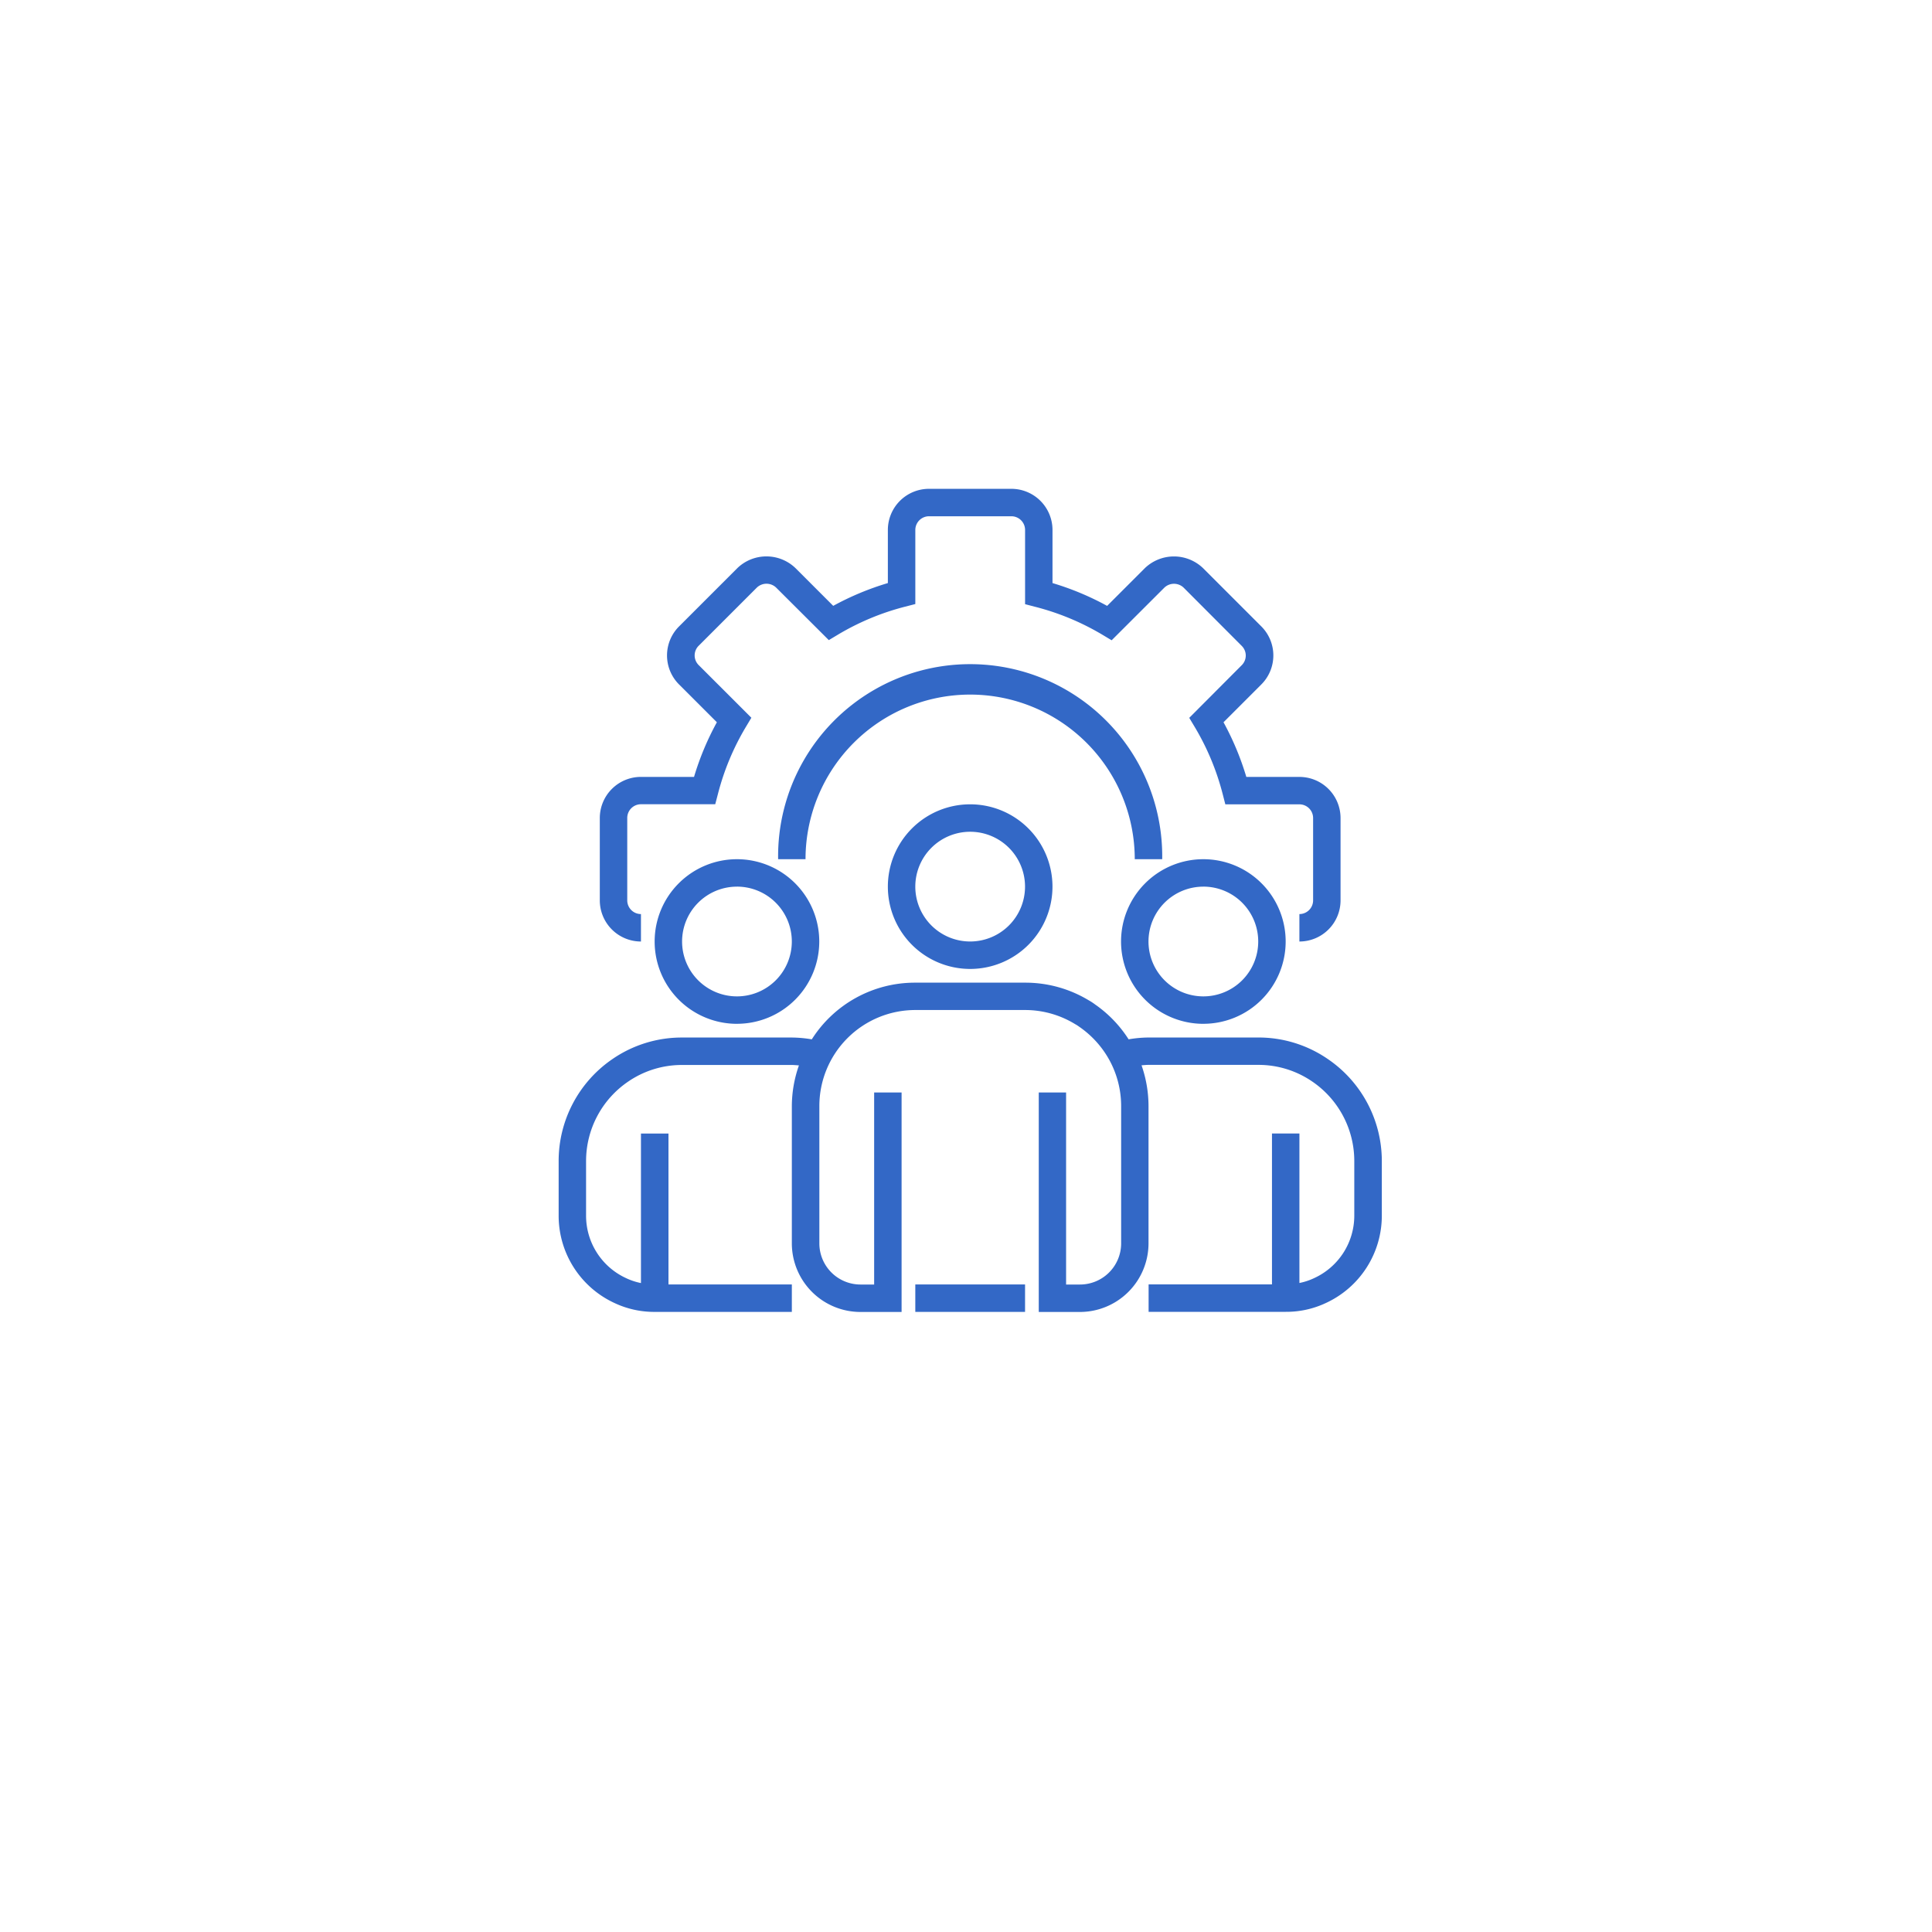
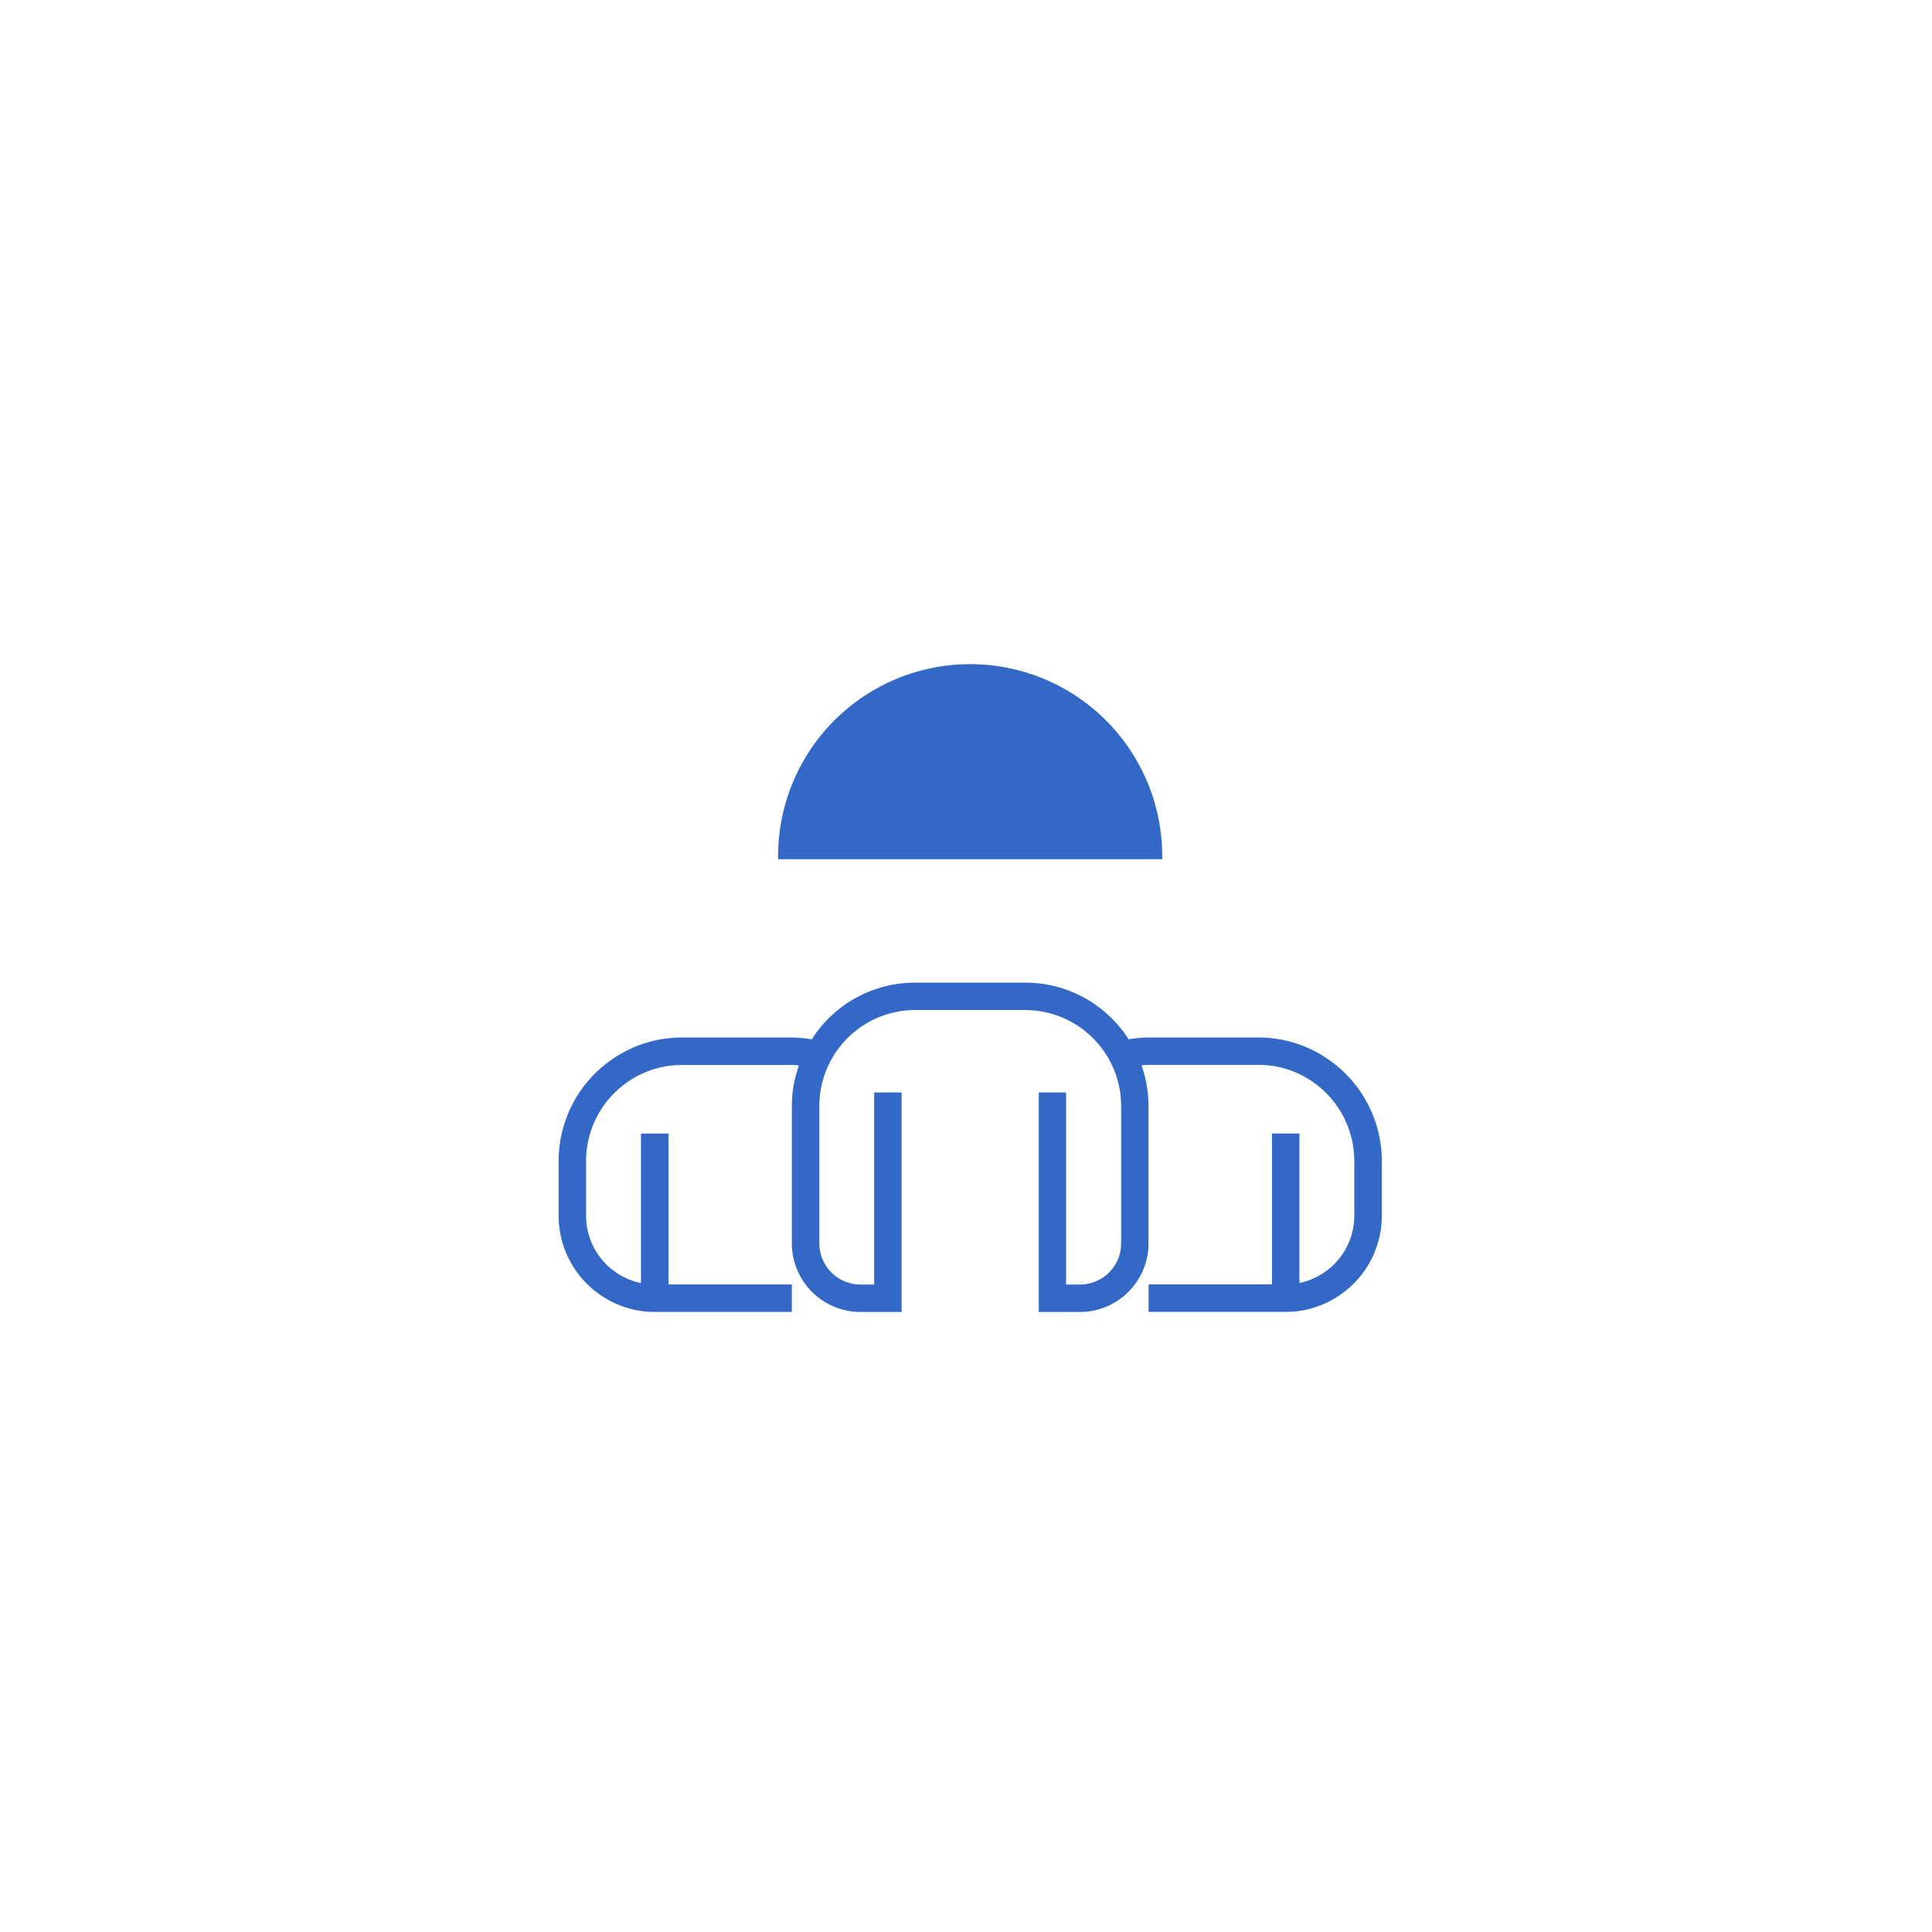
<svg xmlns="http://www.w3.org/2000/svg" width="83" height="83" viewBox="0 0 83 83">
  <defs>
    <filter id="a" x="0" y="0" width="83" height="83" filterUnits="userSpaceOnUse">
      <feOffset dy="3" input="SourceAlpha" />
      <feGaussianBlur stdDeviation="3" result="b" />
      <feFlood flood-opacity="0.161" />
      <feComposite operator="in" in2="b" />
      <feComposite in="SourceGraphic" />
    </filter>
  </defs>
  <g transform="translate(-252 -1486)">
    <g transform="matrix(1, 0, 0, 1, 252, 1486)" filter="url(#a)">
      <circle cx="32.5" cy="32.5" r="32.5" transform="translate(9 6)" fill="#fff" />
    </g>
    <g transform="translate(0 -73)">
      <g transform="translate(275.5 1580)">
-         <path d="M60.555,19.448V18.269a.589.589,0,0,0,.589-.589V14.144a.589.589,0,0,0-.589-.589H57.373l-.114-.443a10.89,10.89,0,0,0-1.2-2.879l-.236-.394L58.08,7.575a.584.584,0,0,0,0-.825l-2.5-2.506a.6.6,0,0,0-.825,0L52.489,6.507l-.394-.236a10.915,10.915,0,0,0-2.883-1.2l-.442-.115V1.768a.589.589,0,0,0-.589-.589H44.644a.589.589,0,0,0-.589.589V4.95l-.443.114a10.912,10.912,0,0,0-2.88,1.2l-.394.236L38.075,4.243a.6.6,0,0,0-.828,0l-2.5,2.5a.585.585,0,0,0,0,.829l2.264,2.263-.236.394a10.89,10.89,0,0,0-1.2,2.879l-.116.443H32.268a.589.589,0,0,0-.589.589V17.68a.589.589,0,0,0,.589.589v1.179A1.768,1.768,0,0,1,30.5,17.68V14.144a1.768,1.768,0,0,1,1.768-1.768h2.28a12.035,12.035,0,0,1,.981-2.347L33.908,8.408a1.762,1.762,0,0,1,0-2.5l2.5-2.5a1.8,1.8,0,0,1,2.5,0l1.62,1.62a12.036,12.036,0,0,1,2.347-.979V1.768A1.768,1.768,0,0,1,44.644,0H48.18a1.768,1.768,0,0,1,1.768,1.768V4.049a12.039,12.039,0,0,1,2.347.98l1.621-1.621a1.805,1.805,0,0,1,2.5,0l2.5,2.5a1.763,1.763,0,0,1,0,2.5l-1.621,1.621a12.08,12.08,0,0,1,.98,2.348h2.28a1.768,1.768,0,0,1,1.768,1.768V17.68A1.768,1.768,0,0,1,60.555,19.448Zm0,0" transform="translate(-28.232)" fill="#3368c6" />
-         <path d="M177,138.251h-1.179a7.072,7.072,0,1,0-14.144,0H160.5a8.251,8.251,0,1,1,16.5,0Zm0,0" transform="translate(-150.571 -122.339)" fill="#3368c6" />
-         <path d="M84.054,237.072a3.536,3.536,0,1,1,3.536-3.536A3.536,3.536,0,0,1,84.054,237.072Zm0-5.893a2.357,2.357,0,1,0,2.357,2.357A2.357,2.357,0,0,0,84.054,231.179Zm10.018,8.251a3.536,3.536,0,1,1,3.536-3.536A3.536,3.536,0,0,1,94.073,239.429Zm0-5.893a2.357,2.357,0,1,0,2.357,2.357A2.357,2.357,0,0,0,94.073,233.536Zm-20.037,5.893a3.536,3.536,0,1,1,3.536-3.536A3.536,3.536,0,0,1,74.036,239.429Zm0-5.893a2.357,2.357,0,1,0,2.357,2.357A2.357,2.357,0,0,0,74.036,233.536Zm0,0" transform="translate(-65.875 -216.446)" fill="#3368c6" />
+         <path d="M177,138.251h-1.179H160.5a8.251,8.251,0,1,1,16.5,0Zm0,0" transform="translate(-150.571 -122.339)" fill="#3368c6" />
        <path d="M33.541,363.279a5.245,5.245,0,0,0-2.985-.923H25.841a5.276,5.276,0,0,0-.855.078,5.289,5.289,0,0,0-1.443-1.5,2.287,2.287,0,0,0-.272-.177A5.263,5.263,0,0,0,20.537,360H15.822a5.245,5.245,0,0,0-4.447,2.435,5.3,5.3,0,0,0-.857-.078H5.8a5.245,5.245,0,0,0-2.984.922A5.3,5.3,0,0,0,.5,367.661v2.357a4.129,4.129,0,0,0,2.4,3.745,4,4,0,0,0,1.725.381h5.893v-1.179h-5.3v-6.483H4.036v6.423a2.765,2.765,0,0,1-.642-.213,2.951,2.951,0,0,1-1.716-2.674v-2.357a4.129,4.129,0,0,1,1.807-3.41,4.076,4.076,0,0,1,2.318-.715h4.715c.1,0,.2.011.305.018a5.3,5.3,0,0,0-.305,1.75V371.2a2.95,2.95,0,0,0,2.947,2.947h1.768v-9.429H14.054v8.25h-.589A1.768,1.768,0,0,1,11.7,371.2V365.3a4.125,4.125,0,0,1,4.125-4.125h4.715a4.118,4.118,0,0,1,2.148.606,1.466,1.466,0,0,1,.172.11,4.175,4.175,0,0,1,1.321,1.473,4.116,4.116,0,0,1,.484,1.936V371.2a1.768,1.768,0,0,1-1.768,1.768H22.3v-8.25H21.126v9.429h1.768a2.95,2.95,0,0,0,2.947-2.947V365.3a5.316,5.316,0,0,0-.3-1.75c.1-.007.2-.018.3-.018h4.715a4.079,4.079,0,0,1,2.32.716,4.13,4.13,0,0,1,1.805,3.409v2.357a2.951,2.951,0,0,1-1.725,2.679,2.708,2.708,0,0,1-.632.209v-6.423H31.145v6.483h-5.3v1.179h5.893a3.986,3.986,0,0,0,1.716-.376,4.131,4.131,0,0,0,2.41-3.749v-2.357A5.3,5.3,0,0,0,33.541,363.279Zm0,0" transform="translate(0 -338.784)" fill="#3368c6" />
-         <path d="M260.5,580h4.715v1.179H260.5Zm0,0" transform="translate(-244.678 -545.819)" fill="#3368c6" />
      </g>
    </g>
  </g>
</svg>